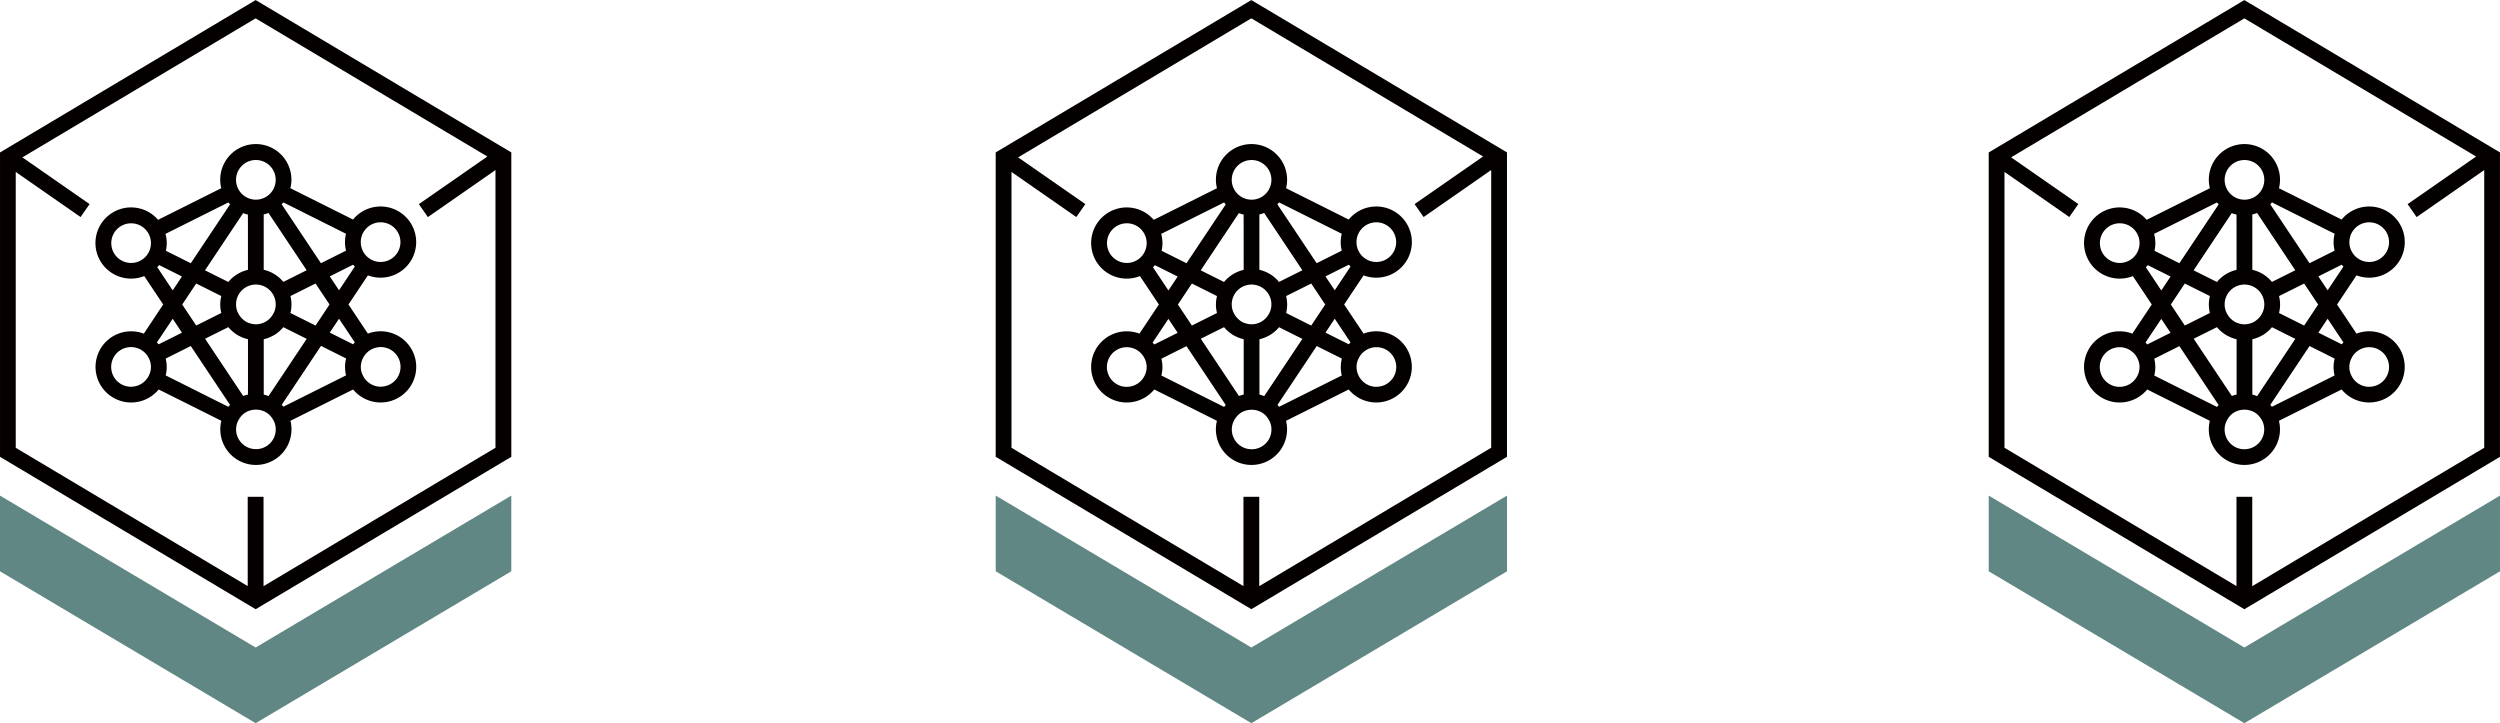
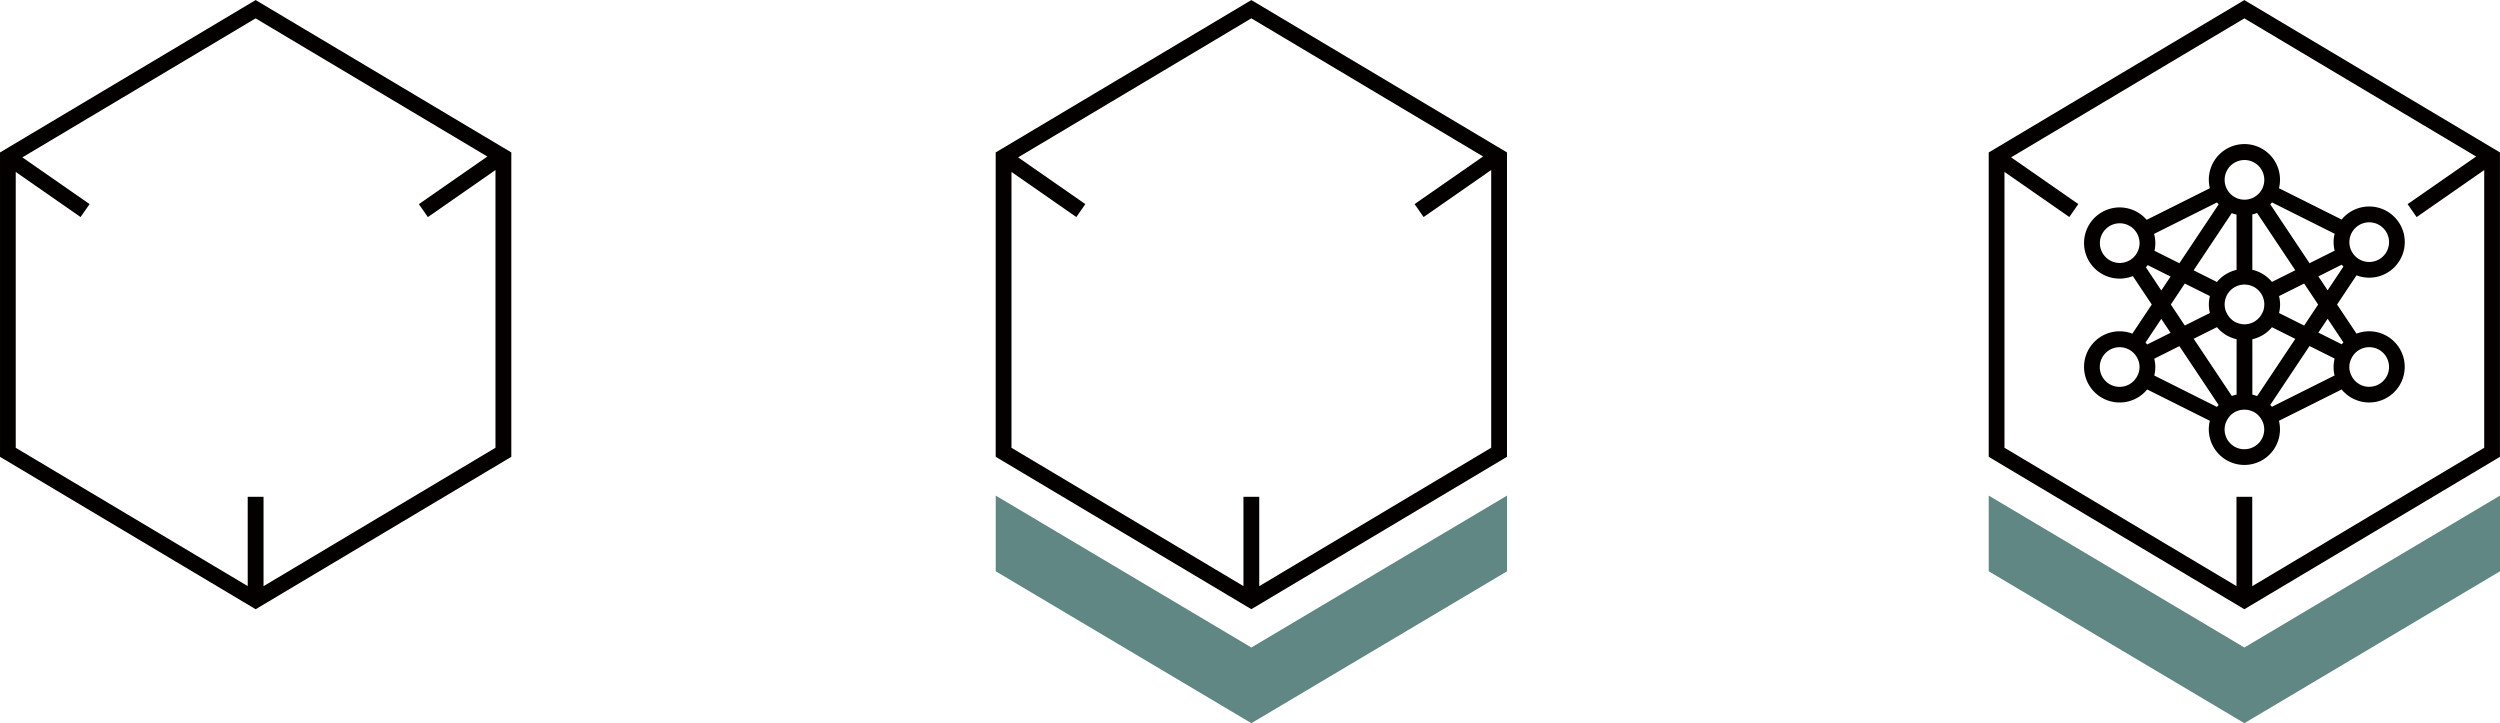
<svg xmlns="http://www.w3.org/2000/svg" width="196.66" height="56.888" viewBox="0 0 196.66 56.888">
  <defs>
    <style>
      .cls-1 {
        fill: #040000;
      }

      .cls-2 {
        fill: #608783;
      }
    </style>
  </defs>
  <g id="그룹_36279" data-name="그룹 36279" transform="translate(-1896.813 2953.551)">
    <path id="패스_28283" data-name="패스 28283" class="cls-1" d="M497.564,354.373a2.788,2.788,0,0,0-1,.185l-1.529-2.292,1.529-2.293a2.8,2.8,0,1,0-1.17-4.389l-4.929-2.465a2.8,2.8,0,1,0-5.436,0l-4.973,2.487a2.8,2.8,0,1,0-1.087,4.425l1.49,2.235-1.529,2.293a2.8,2.8,0,1,0,1.167,4.391l4.93,2.465a2.8,2.8,0,1,0,5.436,0l4.931-2.464a2.8,2.8,0,1,0,2.164-4.578Zm-9.193,4.979V355c.027-.006.052-.016.079-.022.062-.016.123-.032.185-.053l.1-.036c.061-.023.121-.047.179-.074l.084-.041c.065-.032.128-.067.19-.1l.057-.035c.078-.05.152-.1.225-.158a2.847,2.847,0,0,0,.443-.429l1.836.919-3,4.5a.1.1,0,0,1-.036-.01,2.789,2.789,0,0,0-.338-.105Zm-1.246-5.656a1.5,1.5,0,0,1-.2-.11,1.233,1.233,0,0,1-.127-.092l-.056-.048a1.576,1.576,0,0,1-.377-.485l-.062-.125a1.541,1.541,0,0,1-.111-.569,1.56,1.56,0,1,1,3.007.574l-.059.118a1.578,1.578,0,0,1-.378.486l-.057.046c-.042.032-.083.064-.127.093a1.54,1.54,0,0,1-.2.109c-.025.011-.052.019-.078.029a1.72,1.72,0,0,1-.185.059l-.082.017a1.378,1.378,0,0,1-.555,0l-.082-.017a1.566,1.566,0,0,1-.19-.059.75.75,0,0,1-.077-.028Zm-2.093-2.093a2.709,2.709,0,0,0,0,1.331l-1.974.987-1.1-1.653,1.1-1.652Zm5.437,1.331a2.706,2.706,0,0,0,0-1.33l1.976-.987,1.1,1.652-1.1,1.654Zm-1.721-7.861,3,4.5-1.836.917a2.805,2.805,0,0,0-1.543-.953v-4.354a2.722,2.722,0,0,0,.374-.118Zm-1.619,4.469a2.8,2.8,0,0,0-1.543.953l-1.836-.917,3-4.5a2.832,2.832,0,0,0,.376.115Zm-1.543,4.506a2.783,2.783,0,0,0,.444.43q.11.086.228.161l.057.034c.061.037.125.072.19.1l.085.041c.058.027.118.051.178.074l.1.037c.06.019.12.036.185.053.027.006.053.017.079.022v4.352a2.789,2.789,0,0,0-.346.1.1.1,0,0,0-.03.008l-3-4.5Zm9.948,1.2c-.046.049-.092.1-.135.149l-.493-.247-1.342-.671.729-1.094Zm-1.97-5.193,1.836-.919c.042.052.093.1.135.149l-1.242,1.863Zm4-4.254a1.56,1.56,0,1,1-1.56,1.56,1.56,1.56,0,0,1,1.56-1.56Zm-2.719.9a2.7,2.7,0,0,0,0,1.33l-1.976.987-3.089-4.634a1.577,1.577,0,0,0,.134-.149Zm-7.094-5.8a1.56,1.56,0,1,1-1.56,1.561,1.56,1.56,0,0,1,1.56-1.561Zm-2.164,3.337c.042.052.093.1.135.149l-3.09,4.633-1.959-.979a2.731,2.731,0,0,0-.032-1.329Zm-9.209,3.2a1.56,1.56,0,1,1,1.56,1.56,1.56,1.56,0,0,1-1.56-1.56Zm3.617,1.9c.051-.054.1-.111.145-.17l.338.169,1.459.73-.729,1.094Zm1.942,5.154-1.317.659-.519.258c-.042-.052-.092-.1-.135-.149l1.242-1.863Zm-4,4.254a1.56,1.56,0,1,1,1.371-2.29l.017.035a1.486,1.486,0,0,1,0,1.387l-.015.03a1.554,1.554,0,0,1-1.371.835Zm2.718-.894a2.711,2.711,0,0,0,.057-.3.09.09,0,0,1,.005-.037,2.576,2.576,0,0,0,0-.647.094.094,0,0,0-.005-.038,2.711,2.711,0,0,0-.057-.3l.875-.438,1.1-.551,3.044,4.566.045.067c-.046.048-.092.1-.135.149Zm7.094,5.8a1.552,1.552,0,0,1-1.448-2.131l.062-.124a1.624,1.624,0,0,1,.218-.329l.016-.019a1.45,1.45,0,0,1,.287-.255,1.565,1.565,0,0,1,.223-.121c.042-.019.084-.032.127-.048s.074-.025.112-.035a1.416,1.416,0,0,1,.163-.035.252.252,0,0,0,.068-.006,1.6,1.6,0,0,1,.341,0,.243.243,0,0,1,.074.008,1.456,1.456,0,0,1,.157.034c.042.011.083.024.123.038s.078.027.115.043a1.553,1.553,0,0,1,.228.124,1.481,1.481,0,0,1,.283.251l.019.023a1.681,1.681,0,0,1,.218.327l.056.112a1.555,1.555,0,0,1-1.445,2.14Zm2.164-3.337c-.043-.052-.093-.1-.134-.148l3.09-4.634,1.974.988a2.8,2.8,0,0,0-.056.3.089.089,0,0,1-.006.04,2.573,2.573,0,0,0,0,.647.079.079,0,0,0,0,.032,2.811,2.811,0,0,0,.058.309l-4.931,2.465Zm7.649-1.572a1.555,1.555,0,0,1-1.36-.809l-.028-.057a1.477,1.477,0,0,1,0-1.387l.031-.064a1.557,1.557,0,1,1,1.355,2.312Z" transform="translate(1585.621 -3281.864)" />
    <path id="패스_28284" data-name="패스 28284" class="cls-2" d="M482.3,399.318l-20.11-11.95v5.955l20.11,11.948,20.111-11.948v-5.955Z" transform="translate(1591.064 -3301.934)" />
    <path id="패스_28285" data-name="패스 28285" class="cls-1" d="M482.3,320.1l-20.11,11.988v23.943l20.11,11.988,20.107-11.988V332.085L482.294,320.1Zm.621,46.105v-7.028h-1.241V366.2L463.43,355.318v-21.7l5.1,3.548.708-1.018-5.287-3.677L482.3,321.54l18.23,10.868-5.388,3.745.709,1.018,5.318-3.7v21.846Z" transform="translate(1591.063 -3273.646)" />
-     <path id="패스_28286" data-name="패스 28286" class="cls-1" d="M227.626,354.373a2.788,2.788,0,0,0-1,.185l-1.528-2.292,1.529-2.293a2.8,2.8,0,1,0-1.17-4.389l-4.929-2.465a2.8,2.8,0,1,0-5.436,0l-4.973,2.487a2.8,2.8,0,1,0-1.087,4.425l1.491,2.235L209,354.56a2.8,2.8,0,1,0,1.167,4.391l4.931,2.465a2.8,2.8,0,1,0,5.436,0l4.931-2.464a2.8,2.8,0,1,0,2.164-4.578Zm-9.193,4.979V355c.027-.006.052-.016.079-.022.062-.016.123-.032.185-.053l.1-.037c.061-.023.12-.047.179-.074l.085-.041q.1-.049.189-.1l.057-.035c.078-.05.152-.1.225-.158a2.822,2.822,0,0,0,.443-.429l1.836.919-3,4.5a.112.112,0,0,1-.036-.01A2.778,2.778,0,0,0,218.433,359.352Zm-1.245-5.656a1.477,1.477,0,0,1-.2-.11,1.242,1.242,0,0,1-.127-.092l-.056-.048a1.575,1.575,0,0,1-.377-.485l-.062-.125a1.541,1.541,0,0,1-.111-.569,1.56,1.56,0,1,1,3.007.574l-.059.118a1.577,1.577,0,0,1-.378.486c-.019.016-.037.032-.057.046a1.491,1.491,0,0,1-.328.2c-.025.011-.052.019-.078.029a1.688,1.688,0,0,1-.185.059l-.082.017a1.375,1.375,0,0,1-.555,0l-.081-.017a1.544,1.544,0,0,1-.191-.059C217.239,353.715,217.212,353.707,217.187,353.7Zm-2.093-2.093a2.709,2.709,0,0,0,0,1.331l-1.974.987-1.1-1.653,1.1-1.652Zm5.436,1.331a2.691,2.691,0,0,0,0-1.33l1.977-.987,1.1,1.652-1.1,1.654Zm-1.721-7.861,3,4.5-1.835.917a2.8,2.8,0,0,0-1.544-.953v-4.354a2.782,2.782,0,0,0,.377-.118Zm-1.619,4.469a2.808,2.808,0,0,0-1.544.953l-1.835-.917,3-4.5a2.834,2.834,0,0,0,.376.115Zm-1.544,4.506a2.833,2.833,0,0,0,.444.43,2.753,2.753,0,0,0,.229.161l.056.034c.061.037.125.072.191.1l.084.041c.058.027.118.051.178.074l.1.037c.06.019.121.036.185.053.027.006.052.017.079.022v4.352a2.755,2.755,0,0,0-.346.1.1.1,0,0,0-.03.008l-3-4.5Zm9.949,1.2c-.046.049-.093.1-.135.149l-.493-.247-1.342-.671.728-1.094,1.242,1.861Zm-1.97-5.193,1.836-.919c.042.052.092.1.135.149l-1.242,1.863Zm4-4.254a1.56,1.56,0,1,1-1.56,1.56,1.56,1.56,0,0,1,1.56-1.56Zm-2.719.9a2.7,2.7,0,0,0,0,1.33l-1.975.987-3.09-4.634a1.438,1.438,0,0,0,.134-.149L224.9,346.7Zm-7.094-5.8a1.56,1.56,0,1,1-1.56,1.561,1.56,1.56,0,0,1,1.56-1.561Zm-2.164,3.337c.043.052.093.1.135.149l-3.089,4.633-1.96-.979a2.724,2.724,0,0,0-.031-1.329Zm-9.209,3.2A1.56,1.56,0,1,1,208,349a1.56,1.56,0,0,1-1.56-1.56Zm3.617,1.895c.051-.054.1-.111.145-.17l.338.169,1.459.73-.728,1.094ZM212,354.484l-1.317.659-.519.258c-.042-.052-.093-.1-.135-.149l1.242-1.863Zm-4,4.254a1.56,1.56,0,1,1,1.371-2.29l.017.035a1.486,1.486,0,0,1,0,1.387l-.014.03a1.555,1.555,0,0,1-1.371.835Zm2.718-.894a2.7,2.7,0,0,0,.057-.3.082.082,0,0,1,.006-.037,2.631,2.631,0,0,0,0-.647.085.085,0,0,0-.006-.038,2.7,2.7,0,0,0-.057-.3l.875-.438,1.1-.551,3.044,4.566.046.067c-.046.048-.093.1-.135.149Zm7.1,5.8a1.553,1.553,0,0,1-1.449-2.127l.062-.124a1.654,1.654,0,0,1,.218-.329l.016-.019a1.474,1.474,0,0,1,.289-.255,1.566,1.566,0,0,1,.223-.121c.042-.019.084-.032.127-.047s.074-.026.112-.035c.053-.015.108-.026.163-.035a.25.25,0,0,0,.068-.006,1.6,1.6,0,0,1,.341,0,.243.243,0,0,1,.073.008c.053.009.105.02.157.034s.083.024.123.038.078.027.115.043a1.554,1.554,0,0,1,.228.124,1.467,1.467,0,0,1,.284.252l.02.023a1.692,1.692,0,0,1,.218.327l.057.112a1.554,1.554,0,0,1-1.446,2.14Zm2.164-3.337c-.043-.052-.093-.1-.134-.148l3.09-4.634,1.974.988a2.678,2.678,0,0,0-.057.3.089.089,0,0,1-.006.04,2.631,2.631,0,0,0,0,.647.078.078,0,0,0,0,.032,2.813,2.813,0,0,0,.059.309l-4.931,2.465Zm7.649-1.572a1.555,1.555,0,0,1-1.36-.809l-.028-.057a1.477,1.477,0,0,1,0-1.387l.032-.064a1.557,1.557,0,1,1,1.356,2.312Z" transform="translate(1699.127 -3281.865)" />
-     <path id="패스_28287" data-name="패스 28287" class="cls-2" d="M212.353,399.318l-20.11-11.95v5.955l20.11,11.948,20.111-11.948v-5.955Z" transform="translate(1704.57 -3301.934)" />
    <path id="패스_28288" data-name="패스 28288" class="cls-1" d="M212.353,320.1l-20.109,11.988v23.943l20.11,11.988,20.111-11.988V332.085Zm.621,46.105v-7.028h-1.245V366.2l-18.248-10.879v-21.7l5.1,3.548.709-1.018-5.287-3.677L212.35,321.54l18.23,10.868-5.388,3.745.709,1.018,5.318-3.7v21.846Z" transform="translate(1704.57 -3273.646)" />
-     <path id="패스_28289" data-name="패스 28289" class="cls-1" d="M362.783,354.373a2.79,2.79,0,0,0-1,.185l-1.528-2.292,1.529-2.293a2.8,2.8,0,1,0-1.17-4.389l-4.929-2.465a2.8,2.8,0,1,0-5.436,0l-4.973,2.487a2.8,2.8,0,1,0-1.087,4.425l1.49,2.235-1.529,2.293a2.8,2.8,0,1,0,1.167,4.391l4.93,2.465a2.8,2.8,0,1,0,5.436,0l4.931-2.464a2.8,2.8,0,1,0,2.164-4.578Zm-9.192,4.979V355c.027-.006.052-.016.078-.022.062-.016.123-.032.185-.053l.1-.036c.061-.023.121-.047.18-.074l.084-.041q.1-.049.189-.1l.057-.035q.117-.075.225-.158a2.8,2.8,0,0,0,.443-.429l1.835.919-3,4.5a.1.1,0,0,1-.035-.01A2.812,2.812,0,0,0,353.59,359.352Zm-1.246-5.656a1.578,1.578,0,0,1-.2-.11,1.461,1.461,0,0,1-.127-.092l-.056-.048a1.573,1.573,0,0,1-.376-.485l-.063-.125a1.542,1.542,0,0,1-.111-.569,1.56,1.56,0,1,1,3.007.574l-.059.118a1.571,1.571,0,0,1-.378.486.725.725,0,0,1-.056.046,1.492,1.492,0,0,1-.328.2c-.026.011-.052.019-.078.029a1.679,1.679,0,0,1-.185.059l-.082.017a1.4,1.4,0,0,1-.555,0l-.082-.017a1.545,1.545,0,0,1-.191-.059c-.025-.01-.052-.017-.077-.028Zm-2.093-2.093a2.7,2.7,0,0,0,0,1.331l-1.975.987-1.1-1.653,1.1-1.652Zm5.436,1.331a2.7,2.7,0,0,0,0-1.33l1.976-.987,1.1,1.652-1.1,1.654Zm-1.721-7.861,3,4.5-1.837.917a2.8,2.8,0,0,0-1.543-.953v-4.354a2.8,2.8,0,0,0,.378-.118Zm-1.617,4.469a2.808,2.808,0,0,0-1.544.953l-1.835-.917,3-4.5a2.833,2.833,0,0,0,.376.115Zm-1.544,4.506a2.833,2.833,0,0,0,.444.43,2.743,2.743,0,0,0,.229.161l.056.034c.061.037.125.072.191.1l.084.041c.058.027.118.051.178.074l.1.037c.06.019.121.036.185.053.027.006.052.017.08.022v4.352a2.76,2.76,0,0,0-.346.1.093.093,0,0,0-.031.008l-3-4.5Zm9.949,1.2c-.046.049-.093.1-.135.149l-.493-.247-1.342-.671.728-1.094Zm-1.97-5.193,1.835-.919c.043.052.093.1.135.149l-1.242,1.863Zm4-4.254a1.56,1.56,0,1,1-1.56,1.56,1.56,1.56,0,0,1,1.56-1.56Zm-2.719.9a2.7,2.7,0,0,0,0,1.33l-1.975.987L355,344.383a1.435,1.435,0,0,0,.134-.149Zm-7.094-5.8a1.56,1.56,0,1,1-1.56,1.561,1.56,1.56,0,0,1,1.56-1.561Zm-2.164,3.337c.043.052.093.1.135.149l-3.089,4.633-1.96-.979a2.724,2.724,0,0,0-.031-1.329Zm-9.209,3.2a1.56,1.56,0,1,1,1.56,1.56,1.56,1.56,0,0,1-1.56-1.56Zm3.617,1.9c.051-.054.1-.111.145-.17l.338.169,1.459.73-.728,1.094Zm1.943,5.154-1.317.659-.519.258c-.042-.052-.093-.1-.135-.149l1.242-1.863Zm-4,4.254a1.56,1.56,0,1,1,1.371-2.29l.017.035a1.486,1.486,0,0,1,0,1.387l-.014.03a1.555,1.555,0,0,1-1.372.835Zm2.718-.894a2.7,2.7,0,0,0,.057-.3.082.082,0,0,1,.006-.037,2.631,2.631,0,0,0,0-.647.086.086,0,0,0-.006-.038,2.7,2.7,0,0,0-.057-.3l.875-.438,1.1-.551,3.044,4.566.045.067c-.046.048-.093.1-.135.149Zm7.1,5.8a1.553,1.553,0,0,1-1.449-2.127l.062-.124a1.654,1.654,0,0,1,.218-.329l.016-.019a1.469,1.469,0,0,1,.287-.255,1.564,1.564,0,0,1,.223-.121c.042-.019.085-.032.127-.047s.074-.025.112-.035c.054-.015.108-.026.164-.035a.251.251,0,0,0,.068-.006,1.6,1.6,0,0,1,.341,0,.25.25,0,0,1,.074.008c.053.009.105.02.158.034s.083.024.123.038.078.027.115.043a1.549,1.549,0,0,1,.228.124,1.485,1.485,0,0,1,.284.251l.019.023a1.7,1.7,0,0,1,.218.327l.056.112a1.554,1.554,0,0,1-1.445,2.14Zm2.164-3.337c-.043-.052-.093-.1-.134-.148l3.09-4.634,1.976.988a2.673,2.673,0,0,0-.057.3.089.089,0,0,1-.006.04,2.573,2.573,0,0,0,0,.647.078.078,0,0,0,0,.032,2.81,2.81,0,0,0,.058.309l-4.931,2.465Zm7.649-1.572a1.555,1.555,0,0,1-1.36-.809l-.028-.057a1.477,1.477,0,0,1,0-1.387l.032-.064a1.557,1.557,0,1,1,1.356,2.312Z" transform="translate(1642.295 -3281.864)" />
    <path id="패스_28290" data-name="패스 28290" class="cls-2" d="M347.511,399.318l-20.11-11.95v5.955l20.11,11.948,20.111-11.948v-5.955Z" transform="translate(1647.74 -3301.934)" />
    <path id="패스_28291" data-name="패스 28291" class="cls-1" d="M347.511,320.1,327.4,332.085v23.943l20.11,11.988,20.111-11.988V332.085Zm.621,46.105v-7.028H346.89V366.2l-18.247-10.879v-21.7l5.1,3.548.709-1.018-5.287-3.677,18.345-10.937,18.23,10.868-5.388,3.745.709,1.018,5.318-3.7v21.846Z" transform="translate(1647.738 -3273.646)" />
  </g>
</svg>